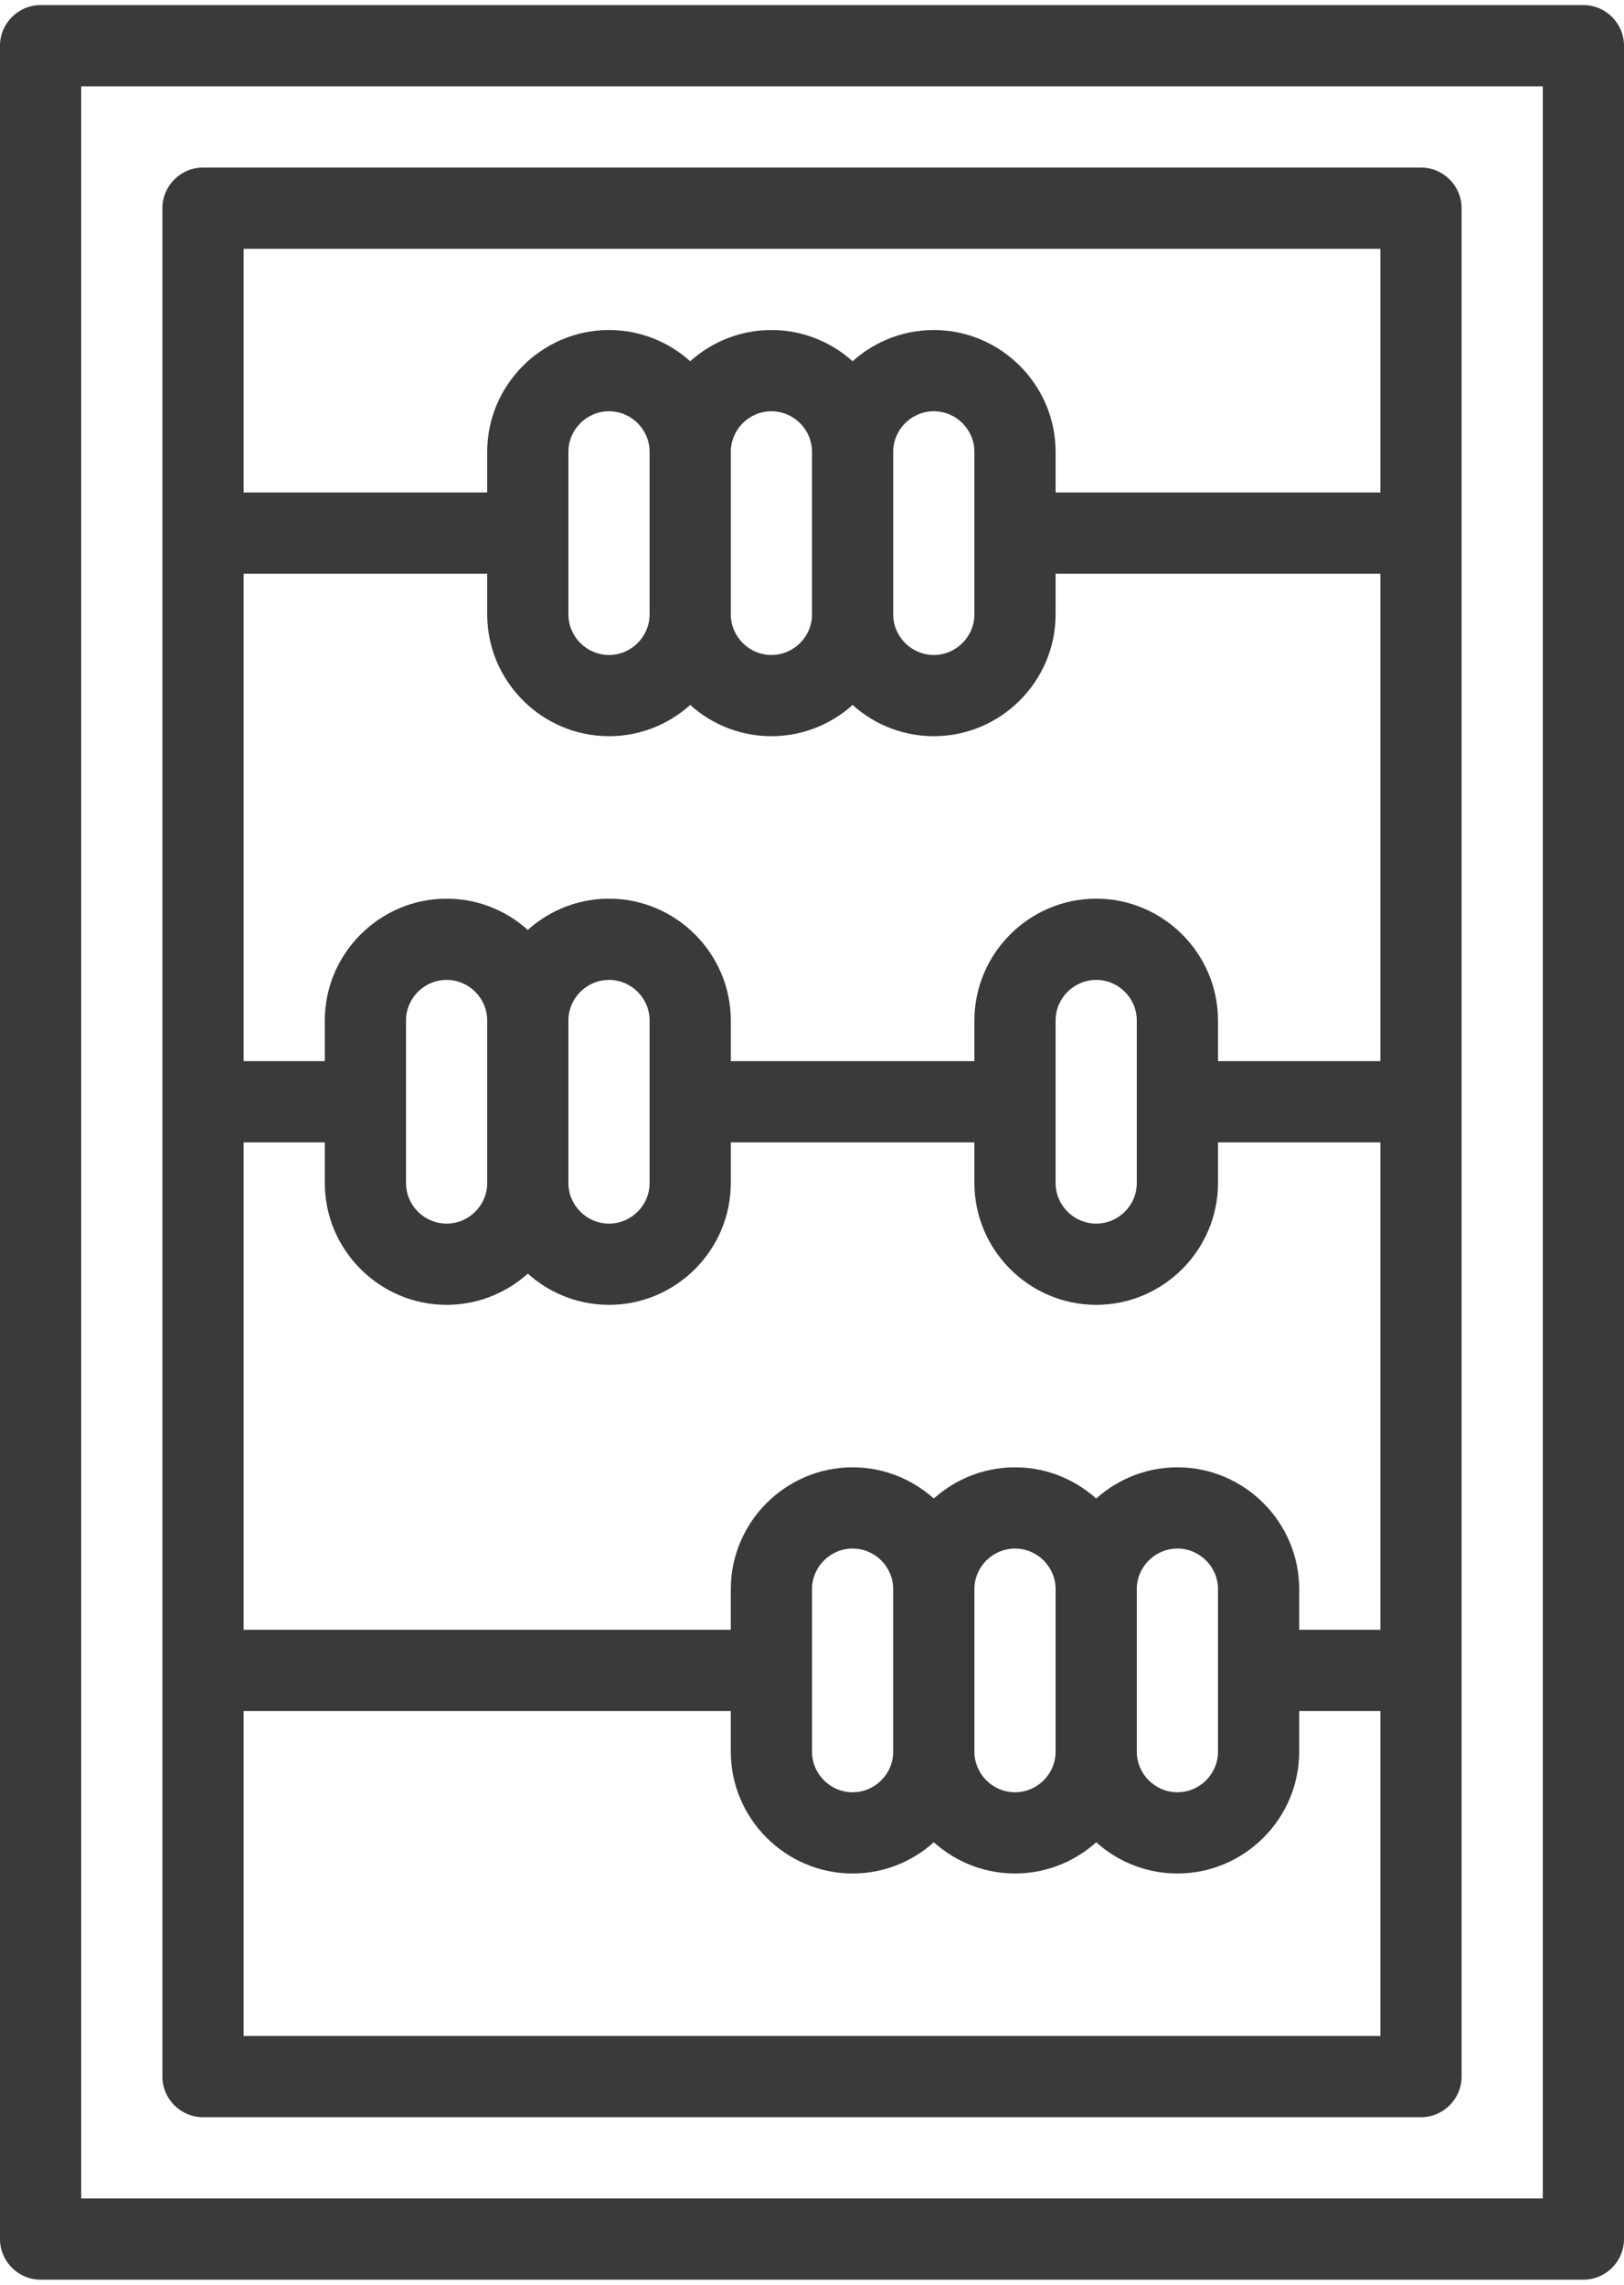
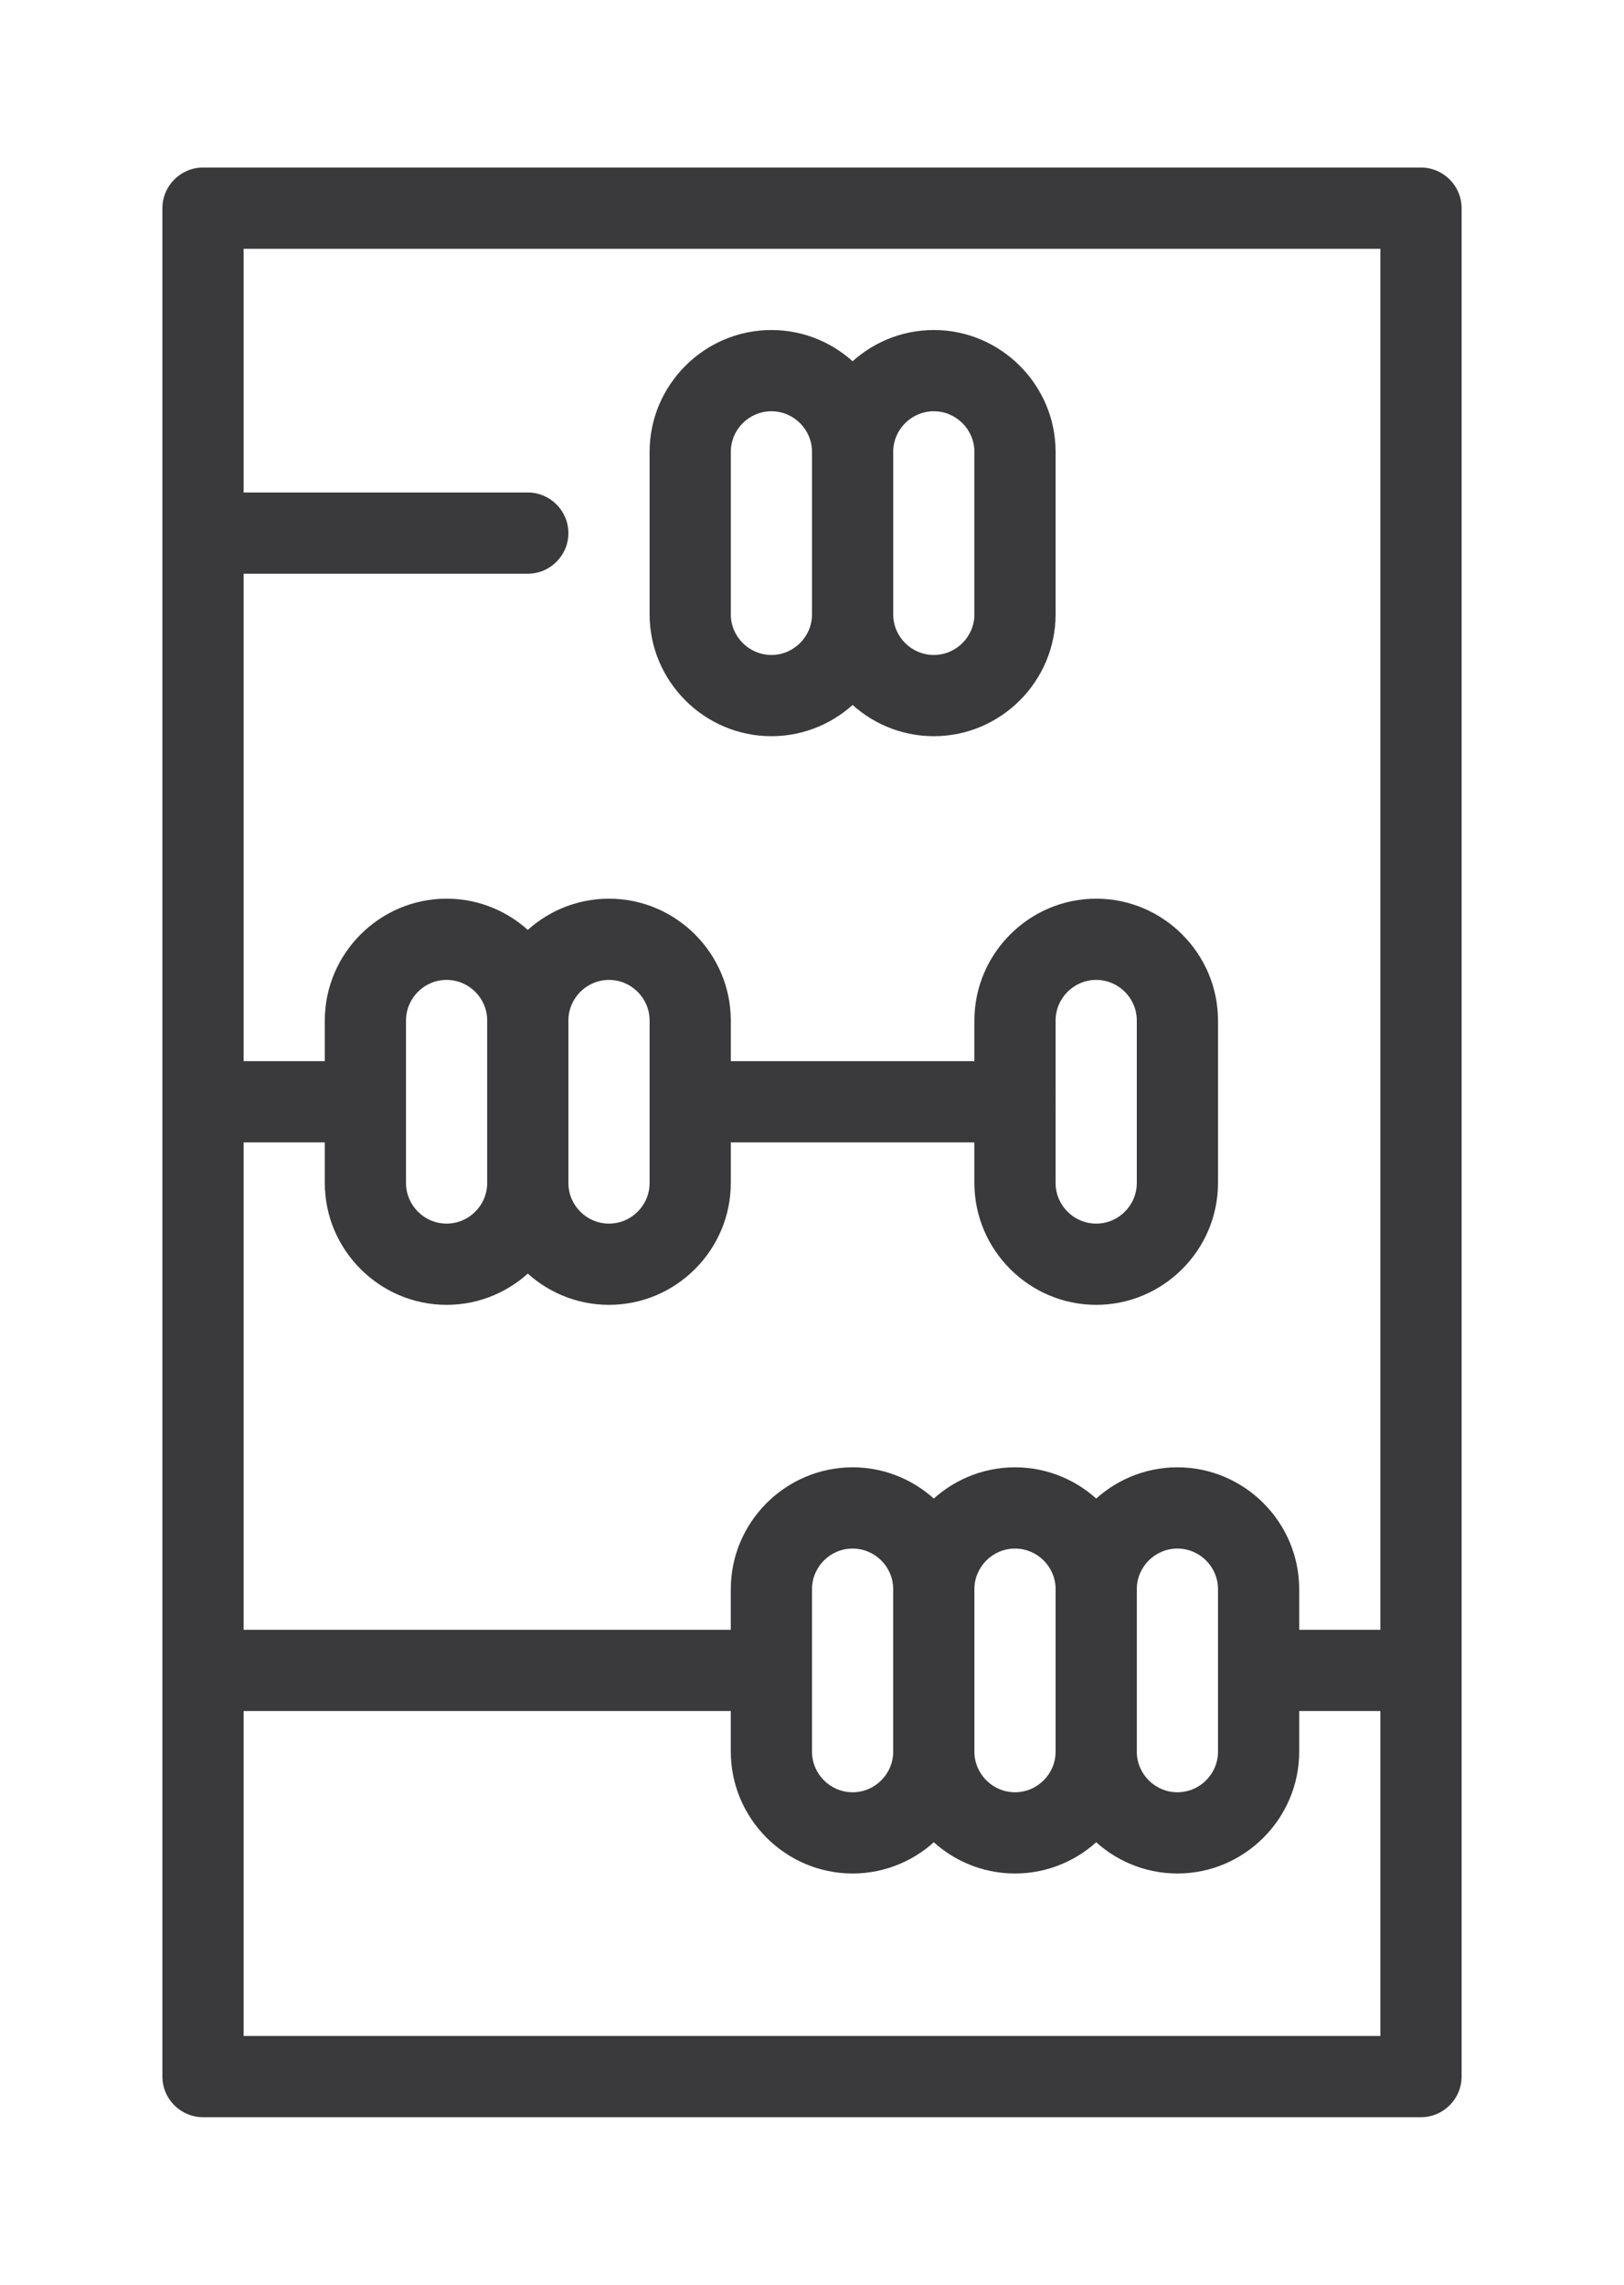
<svg xmlns="http://www.w3.org/2000/svg" version="1.2" viewBox="0 0 160 225" width="160" height="225">
  <style>
		.s0 { fill: #3a3a3c } 
	</style>
  <g id="&lt;Group&gt;">
    <g id="&lt;Group&gt;">
-       <path id="&lt;Compound Path&gt;" fill-rule="evenodd" class="s0" d="m156 224.5h-152c-2.2 0-4-1.8-4-4v-216c0-2.2 1.8-4 4-4h152c2.2 0 4 1.8 4 4v216c0 2.2-1.8 4-4 4zm-148-8h144v-208h-144z" />
-     </g>
+       </g>
    <g id="&lt;Group&gt;">
      <path id="&lt;Compound Path&gt;" fill-rule="evenodd" class="s0" d="m140 208.5h-120c-2.2 0-4-1.8-4-4v-184c0-2.2 1.8-4 4-4h120c2.2 0 4 1.8 4 4v184c0 2.2-1.8 4-4 4zm-116-8h112v-176h-112z" />
    </g>
    <g id="&lt;Group&gt;">
-       <path id="&lt;Compound Path&gt;" fill-rule="evenodd" class="s0" d="m60 72.5c-6.6 0-12-5.4-12-12v-16c0-6.6 5.4-12 12-12 6.6 0 12 5.4 12 12v16c0 6.6-5.4 12-12 12zm0-32c-2.2 0-4 1.8-4 4v16c0 2.2 1.8 4 4 4 2.2 0 4-1.8 4-4v-16c0-2.2-1.8-4-4-4z" />
-     </g>
+       </g>
    <g id="&lt;Group&gt;">
      <path id="&lt;Compound Path&gt;" fill-rule="evenodd" class="s0" d="m76 72.5c-6.6 0-12-5.4-12-12v-16c0-6.6 5.4-12 12-12 6.6 0 12 5.4 12 12v16c0 6.6-5.4 12-12 12zm0-32c-2.2 0-4 1.8-4 4v16c0 2.2 1.8 4 4 4 2.2 0 4-1.8 4-4v-16c0-2.2-1.8-4-4-4z" />
    </g>
    <g id="&lt;Group&gt;">
      <path id="&lt;Compound Path&gt;" fill-rule="evenodd" class="s0" d="m92 72.5c-6.6 0-12-5.4-12-12v-16c0-6.6 5.4-12 12-12 6.6 0 12 5.4 12 12v16c0 6.6-5.4 12-12 12zm0-32c-2.2 0-4 1.8-4 4v16c0 2.2 1.8 4 4 4 2.2 0 4-1.8 4-4v-16c0-2.2-1.8-4-4-4z" />
    </g>
    <g id="&lt;Group&gt;">
-       <path id="&lt;Path&gt;" class="s0" d="m140 56.5h-40c-2.2 0-4-1.8-4-4 0-2.2 1.8-4 4-4h40c2.2 0 4 1.8 4 4 0 2.2-1.8 4-4 4z" />
-     </g>
+       </g>
    <g id="&lt;Group&gt;">
      <path id="&lt;Path&gt;" class="s0" d="m52 56.5h-32c-2.2 0-4-1.8-4-4 0-2.2 1.8-4 4-4h32c2.2 0 4 1.8 4 4 0 2.2-1.8 4-4 4z" />
    </g>
    <g id="&lt;Group&gt;">
      <path id="&lt;Compound Path&gt;" fill-rule="evenodd" class="s0" d="m44 128.5c-6.6 0-12-5.4-12-12v-16c0-6.6 5.4-12 12-12 6.6 0 12 5.4 12 12v16c0 6.6-5.4 12-12 12zm0-32c-2.2 0-4 1.8-4 4v16c0 2.2 1.8 4 4 4 2.2 0 4-1.8 4-4v-16c0-2.2-1.8-4-4-4z" />
    </g>
    <g id="&lt;Group&gt;">
      <path id="&lt;Compound Path&gt;" fill-rule="evenodd" class="s0" d="m60 128.5c-6.6 0-12-5.4-12-12v-16c0-6.6 5.4-12 12-12 6.6 0 12 5.4 12 12v16c0 6.6-5.4 12-12 12zm0-32c-2.2 0-4 1.8-4 4v16c0 2.2 1.8 4 4 4 2.2 0 4-1.8 4-4v-16c0-2.2-1.8-4-4-4z" />
    </g>
    <g id="&lt;Group&gt;">
      <path id="&lt;Compound Path&gt;" fill-rule="evenodd" class="s0" d="m108 128.5c-6.6 0-12-5.4-12-12v-16c0-6.6 5.4-12 12-12 6.6 0 12 5.4 12 12v16c0 6.6-5.4 12-12 12zm0-32c-2.2 0-4 1.8-4 4v16c0 2.2 1.8 4 4 4 2.2 0 4-1.8 4-4v-16c0-2.2-1.8-4-4-4z" />
    </g>
    <g id="&lt;Group&gt;">
-       <path id="&lt;Path&gt;" class="s0" d="m140 112.5h-24c-2.2 0-4-1.8-4-4 0-2.2 1.8-4 4-4h24c2.2 0 4 1.8 4 4 0 2.2-1.8 4-4 4z" />
-     </g>
+       </g>
    <g id="&lt;Group&gt;">
      <path id="&lt;Path&gt;" class="s0" d="m100 112.5h-32c-2.2 0-4-1.8-4-4 0-2.2 1.8-4 4-4h32c2.2 0 4 1.8 4 4 0 2.2-1.8 4-4 4z" />
    </g>
    <g id="&lt;Group&gt;">
      <path id="&lt;Path&gt;" class="s0" d="m36 112.5h-16c-2.2 0-4-1.8-4-4 0-2.2 1.8-4 4-4h16c2.2 0 4 1.8 4 4 0 2.2-1.8 4-4 4z" />
    </g>
    <g id="&lt;Group&gt;">
      <path id="&lt;Compound Path&gt;" fill-rule="evenodd" class="s0" d="m84 184.5c-6.6 0-12-5.4-12-12v-16c0-6.6 5.4-12 12-12 6.6 0 12 5.4 12 12v16c0 6.6-5.4 12-12 12zm0-32c-2.2 0-4 1.8-4 4v16c0 2.2 1.8 4 4 4 2.2 0 4-1.8 4-4v-16c0-2.2-1.8-4-4-4z" />
    </g>
    <g id="&lt;Group&gt;">
      <path id="&lt;Compound Path&gt;" fill-rule="evenodd" class="s0" d="m100 184.5c-6.6 0-12-5.4-12-12v-16c0-6.6 5.4-12 12-12 6.6 0 12 5.4 12 12v16c0 6.6-5.4 12-12 12zm0-32c-2.2 0-4 1.8-4 4v16c0 2.2 1.8 4 4 4 2.2 0 4-1.8 4-4v-16c0-2.2-1.8-4-4-4z" />
    </g>
    <g id="&lt;Group&gt;">
      <path id="&lt;Compound Path&gt;" fill-rule="evenodd" class="s0" d="m116 184.5c-6.6 0-12-5.4-12-12v-16c0-6.6 5.4-12 12-12 6.6 0 12 5.4 12 12v16c0 6.6-5.4 12-12 12zm0-32c-2.2 0-4 1.8-4 4v16c0 2.2 1.8 4 4 4 2.2 0 4-1.8 4-4v-16c0-2.2-1.8-4-4-4z" />
    </g>
    <g id="&lt;Group&gt;">
      <path id="&lt;Path&gt;" class="s0" d="m140 168.5h-16c-2.2 0-4-1.8-4-4 0-2.2 1.8-4 4-4h16c2.2 0 4 1.8 4 4 0 2.2-1.8 4-4 4z" />
    </g>
    <g id="&lt;Group&gt;">
      <path id="&lt;Path&gt;" class="s0" d="m76 168.5h-56c-2.2 0-4-1.8-4-4 0-2.2 1.8-4 4-4h56c2.2 0 4 1.8 4 4 0 2.2-1.8 4-4 4z" />
    </g>
  </g>
</svg>